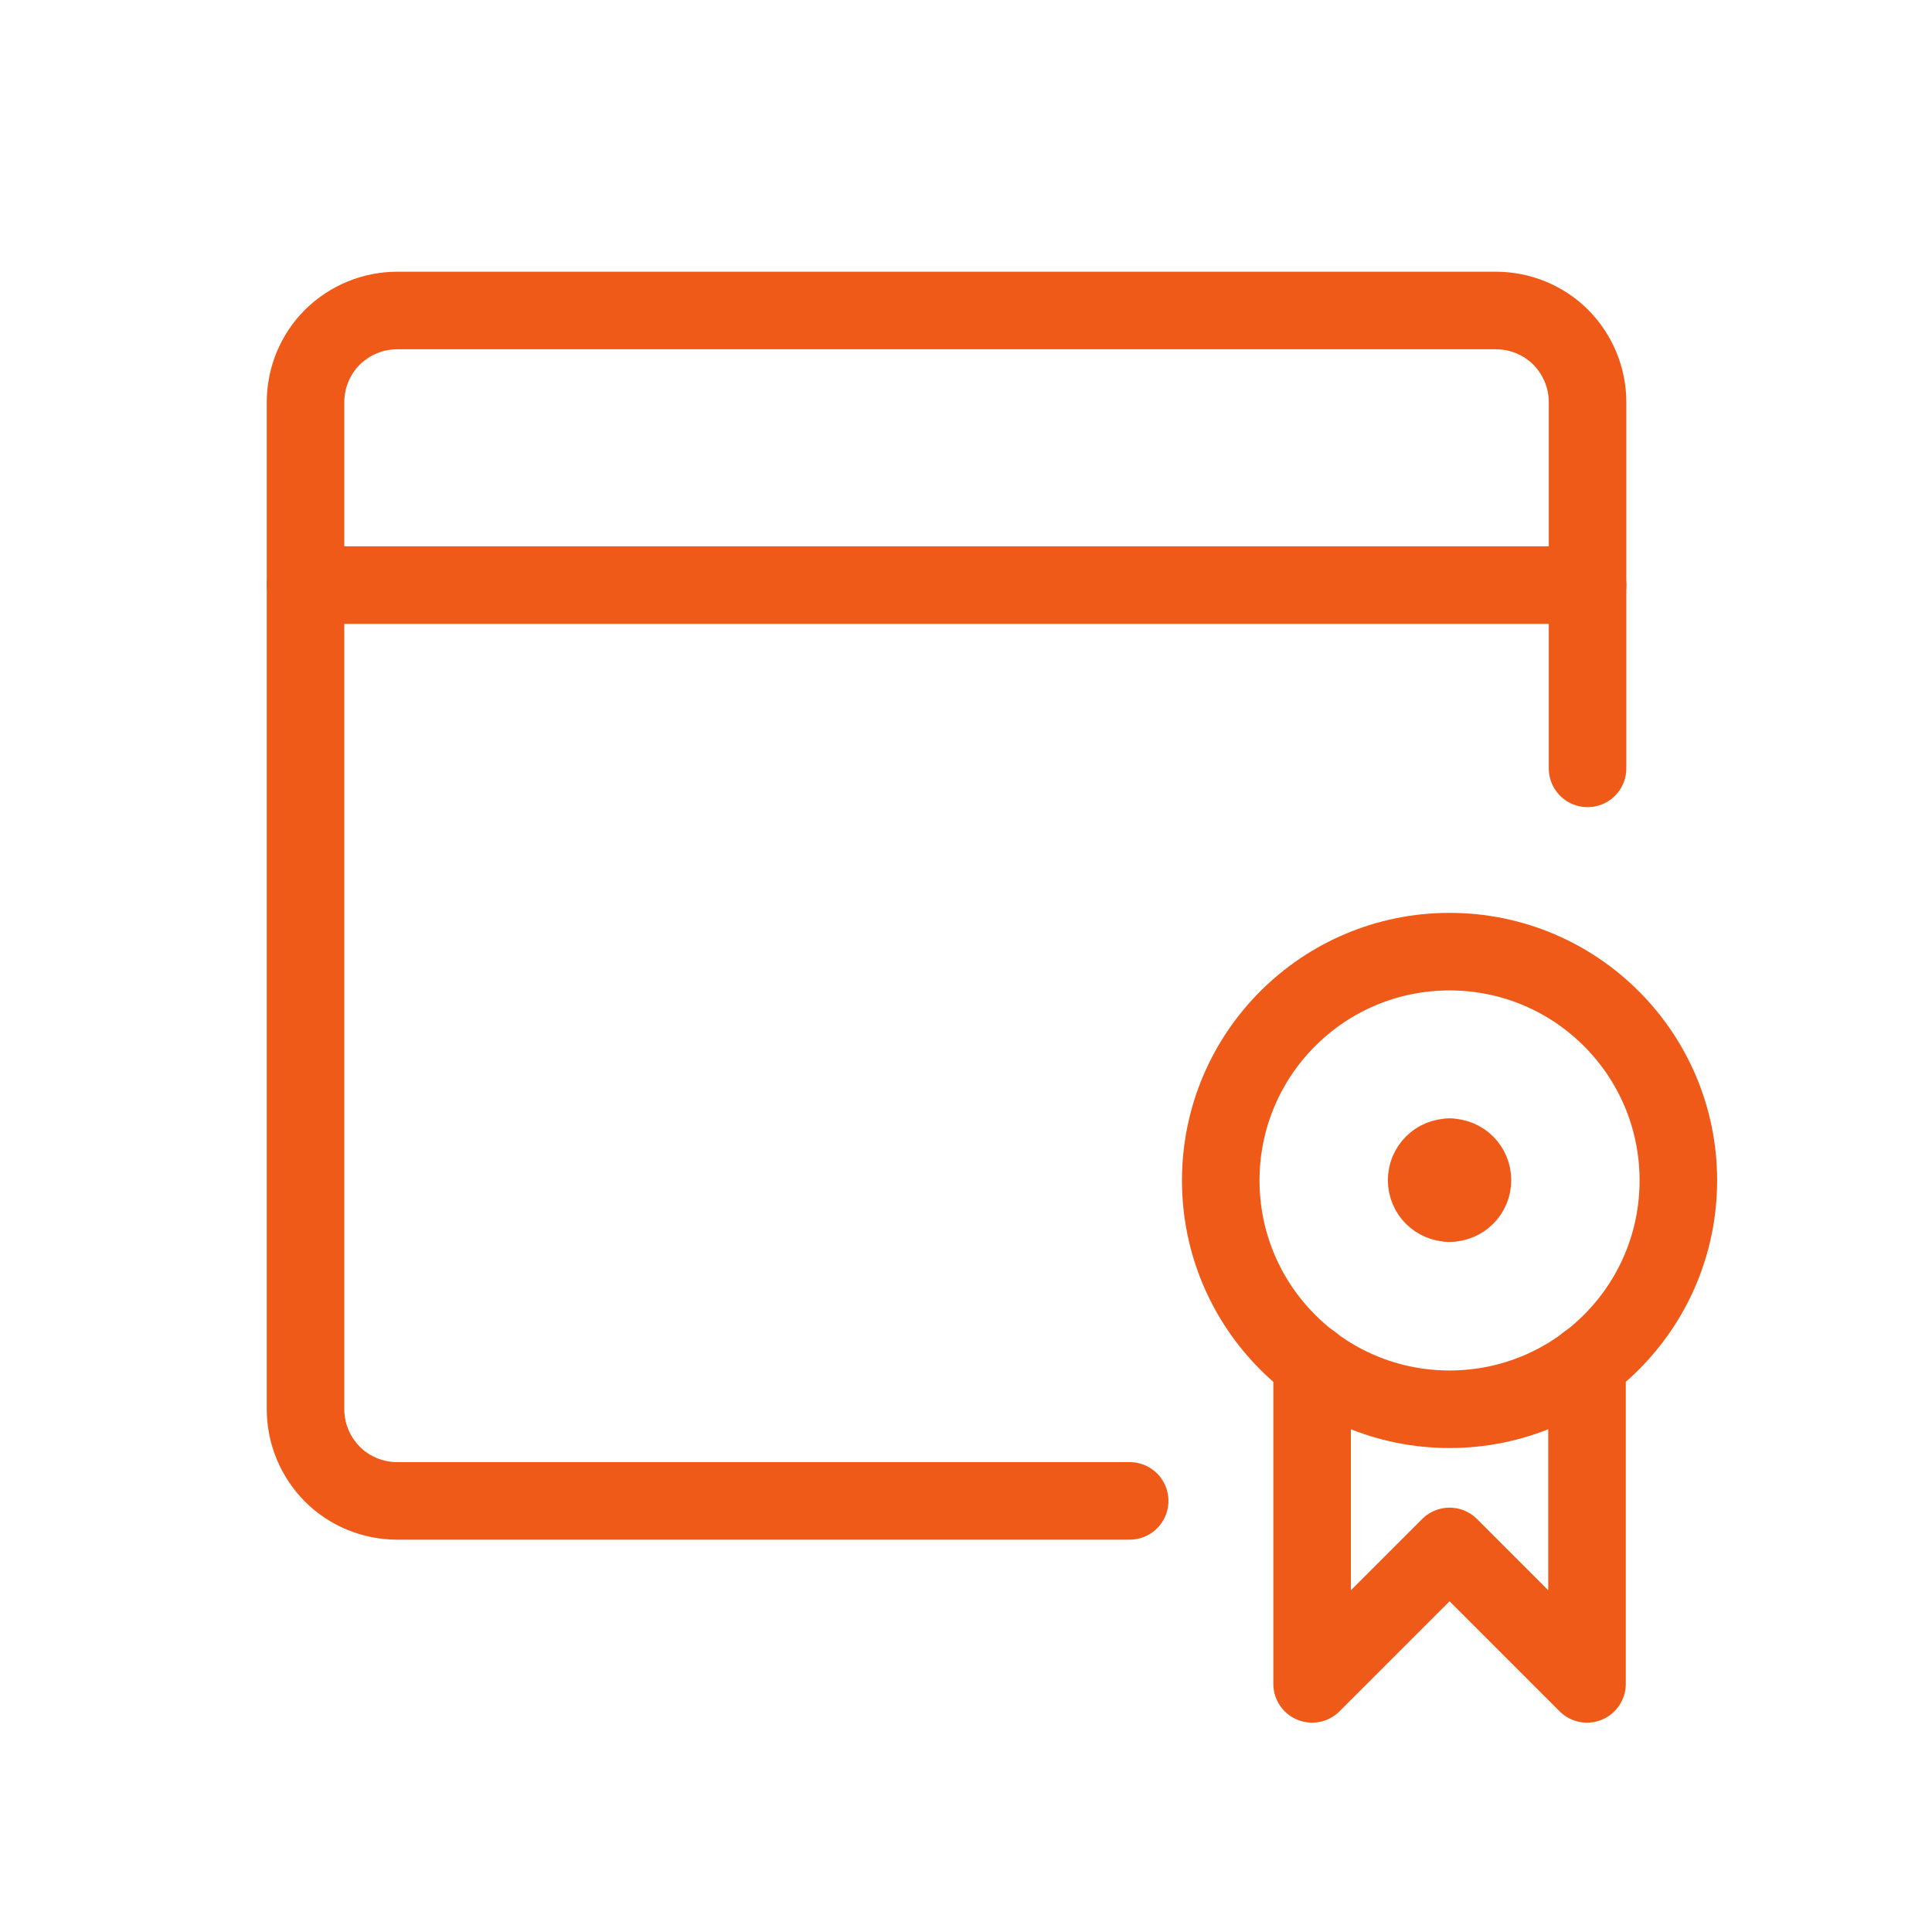
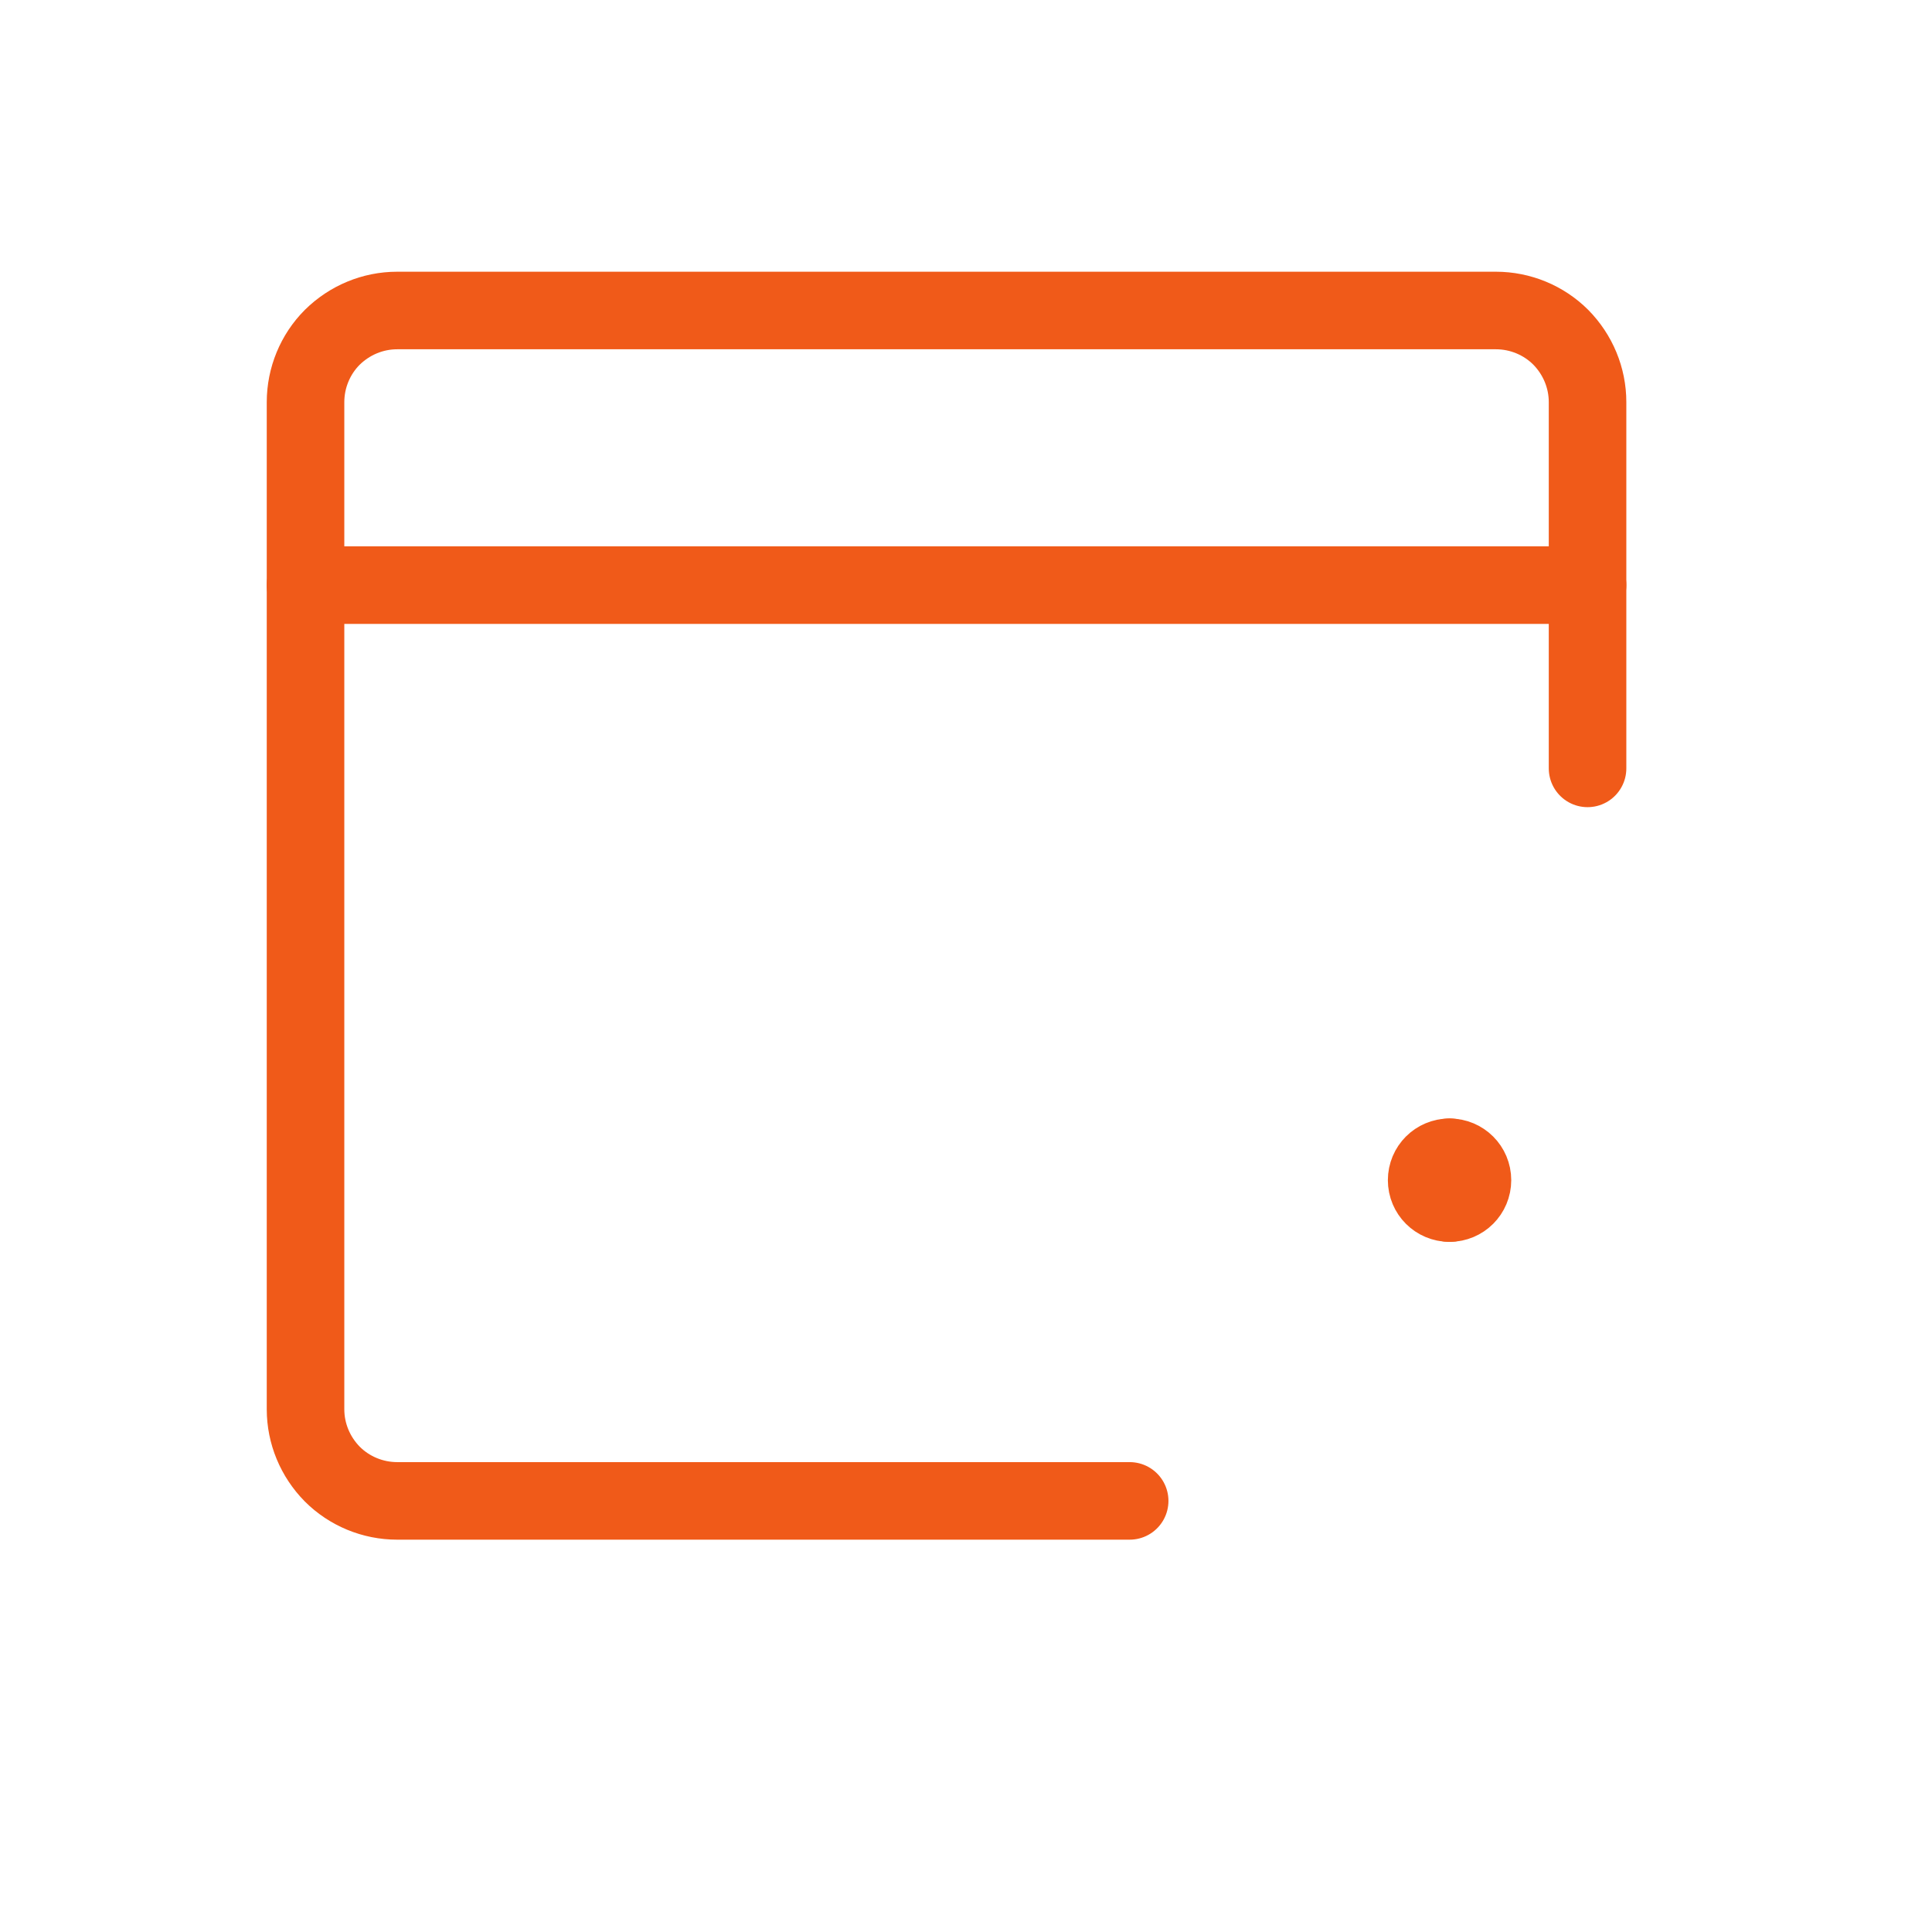
<svg xmlns="http://www.w3.org/2000/svg" id="Layer_1" data-name="Layer 1" viewBox="0 0 70 70">
  <defs>
    <style>
      .cls-1 {
        fill: none;
        stroke: #f05a19;
        stroke-linecap: round;
        stroke-linejoin: round;
        stroke-width: 2.81px;
      }
    </style>
  </defs>
  <path class="cls-1" d="M57.52,27.84v-13.27c0-.88-.35-1.72-.97-2.35-.62-.62-1.47-.97-2.35-.97H14.39c-.88,0-1.72.35-2.35.97-.62.62-.97,1.47-.97,2.35v36.49c0,.88.35,1.72.97,2.35.62.62,1.47.97,2.35.97h26.54" />
  <path class="cls-1" d="M11.07,21.2h46.45" />
-   <path class="cls-1" d="M52.52,51.06c4.58,0,8.29-3.71,8.29-8.29s-3.71-8.29-8.29-8.29-8.29,3.71-8.29,8.29,3.71,8.29,8.29,8.29Z" />
-   <path class="cls-1" d="M57.5,49.39v11.62l-4.98-4.98-4.98,4.98v-11.62" />
  <path class="cls-1" d="M52.52,43.59c-.46,0-.83-.37-.83-.83s.37-.83.83-.83" />
  <path class="cls-1" d="M52.52,43.59c.46,0,.83-.37.83-.83s-.37-.83-.83-.83" />
</svg>